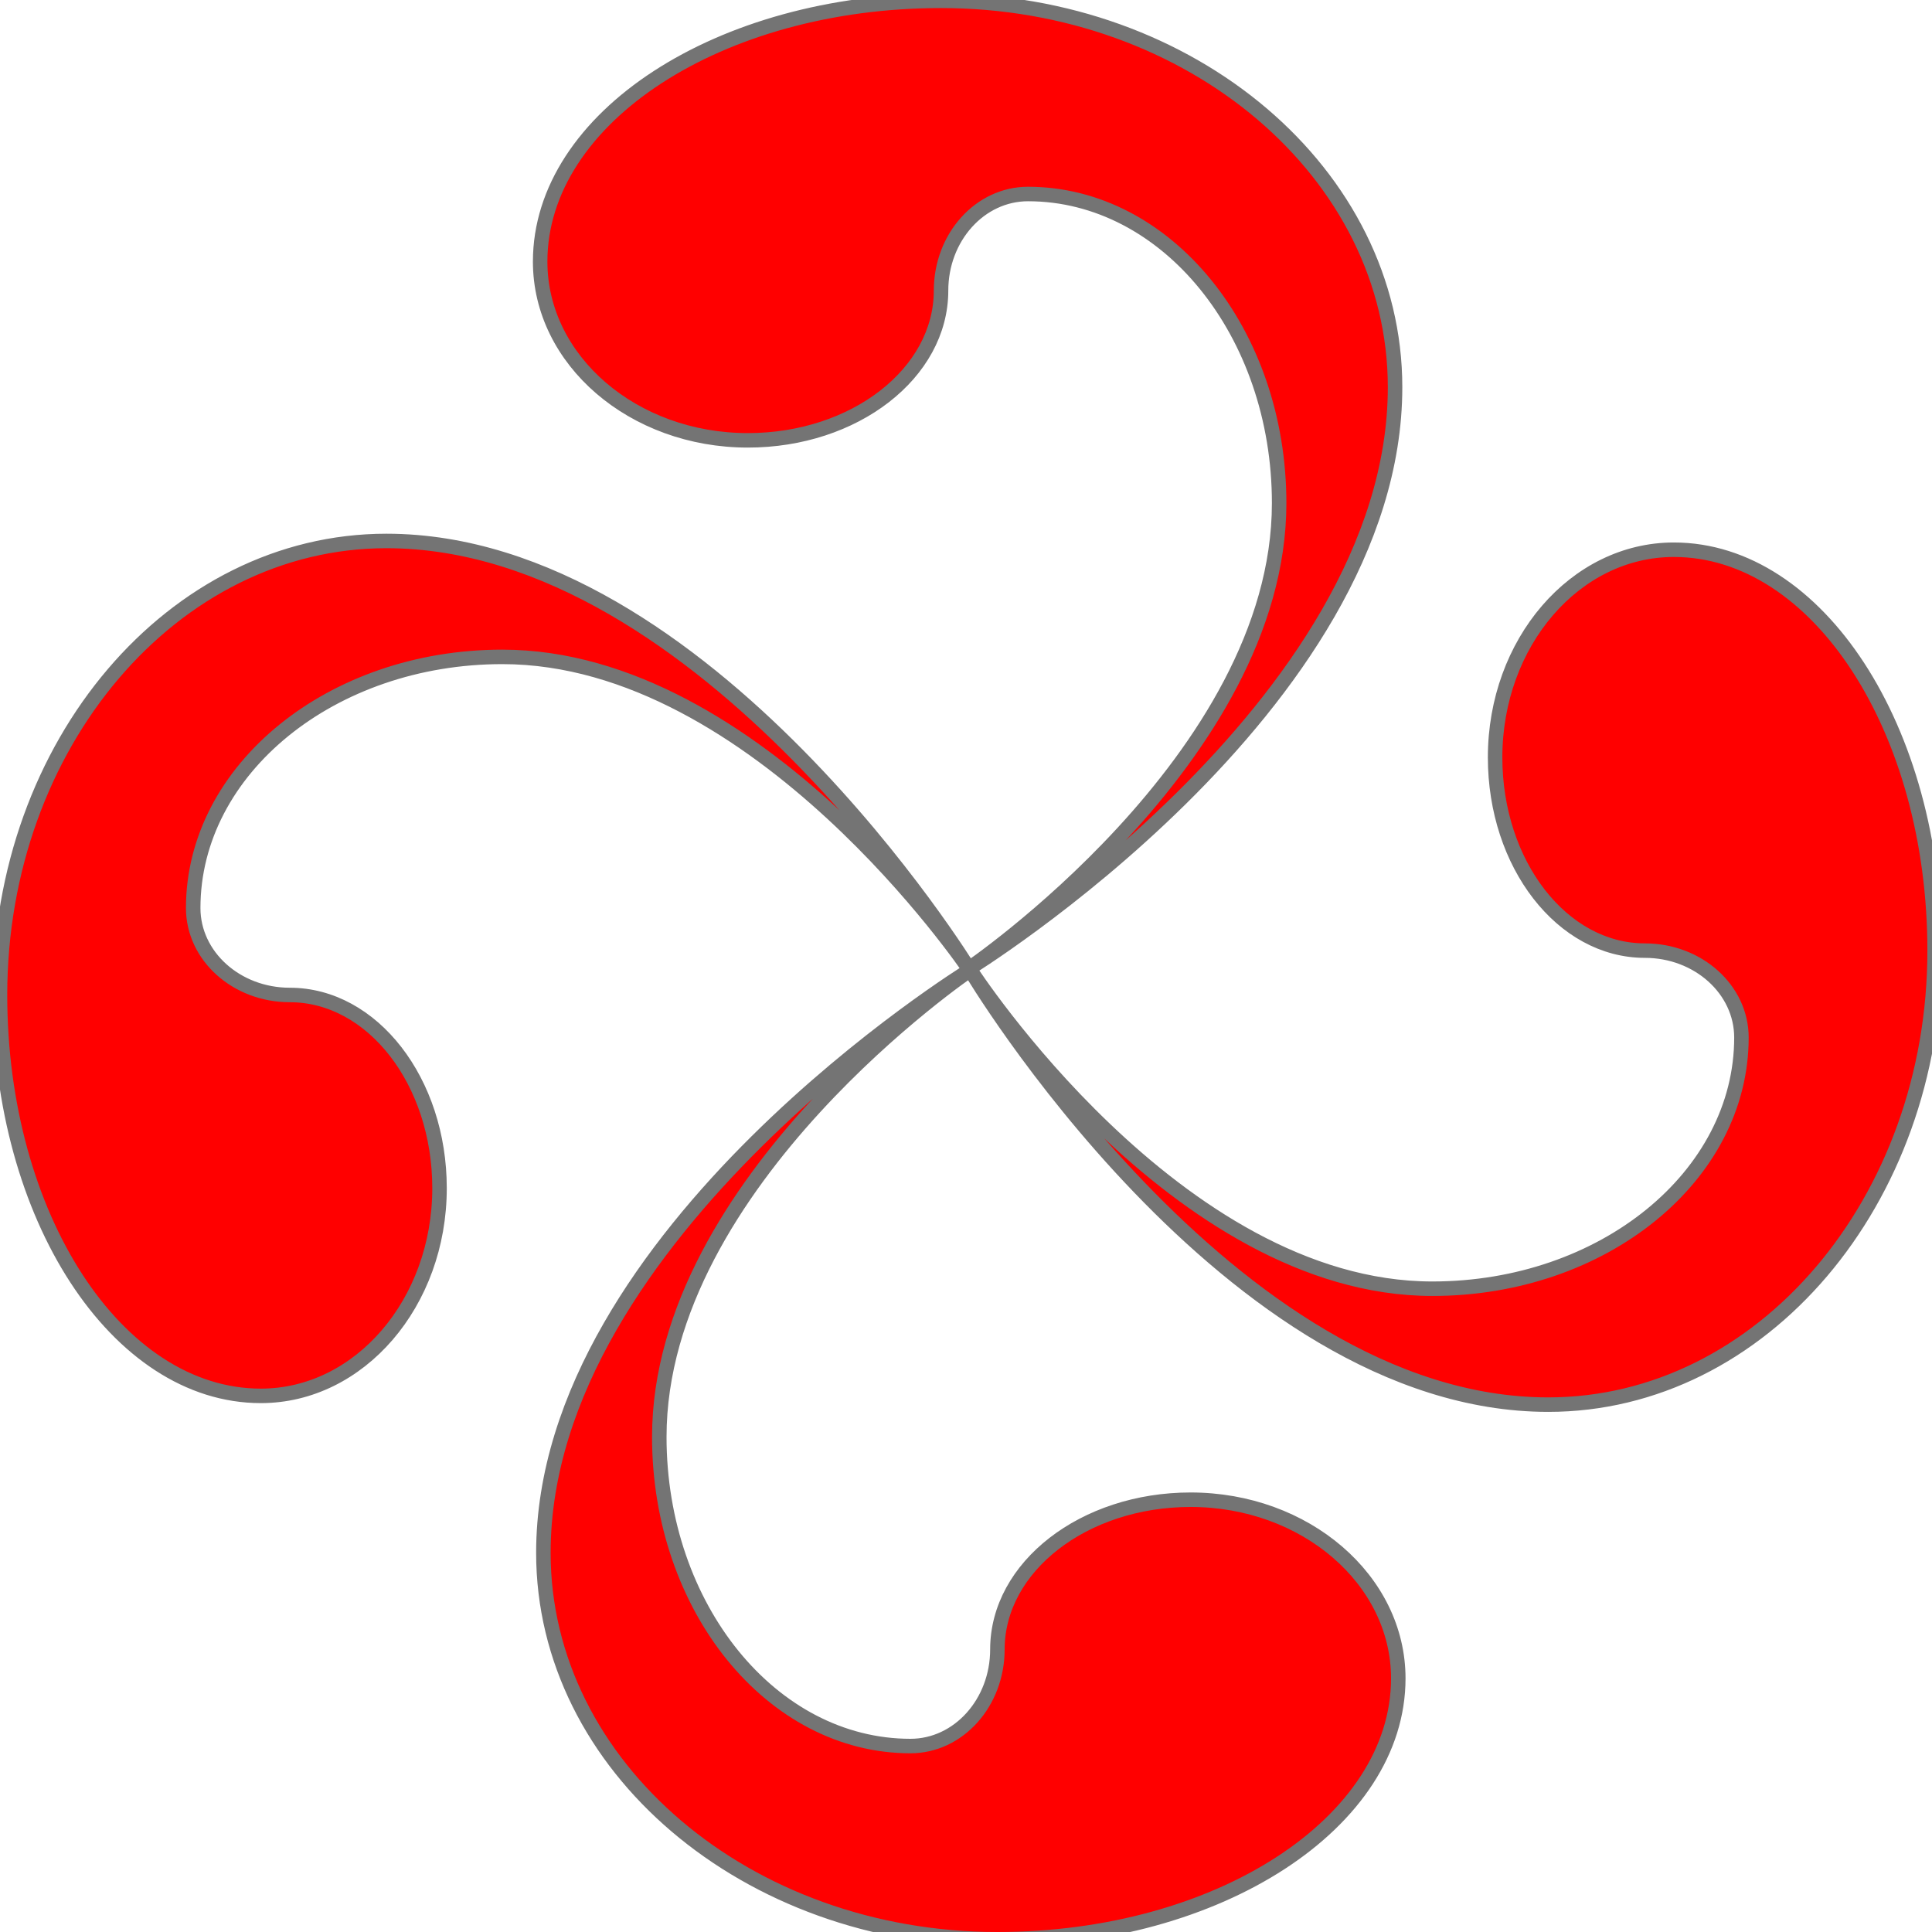
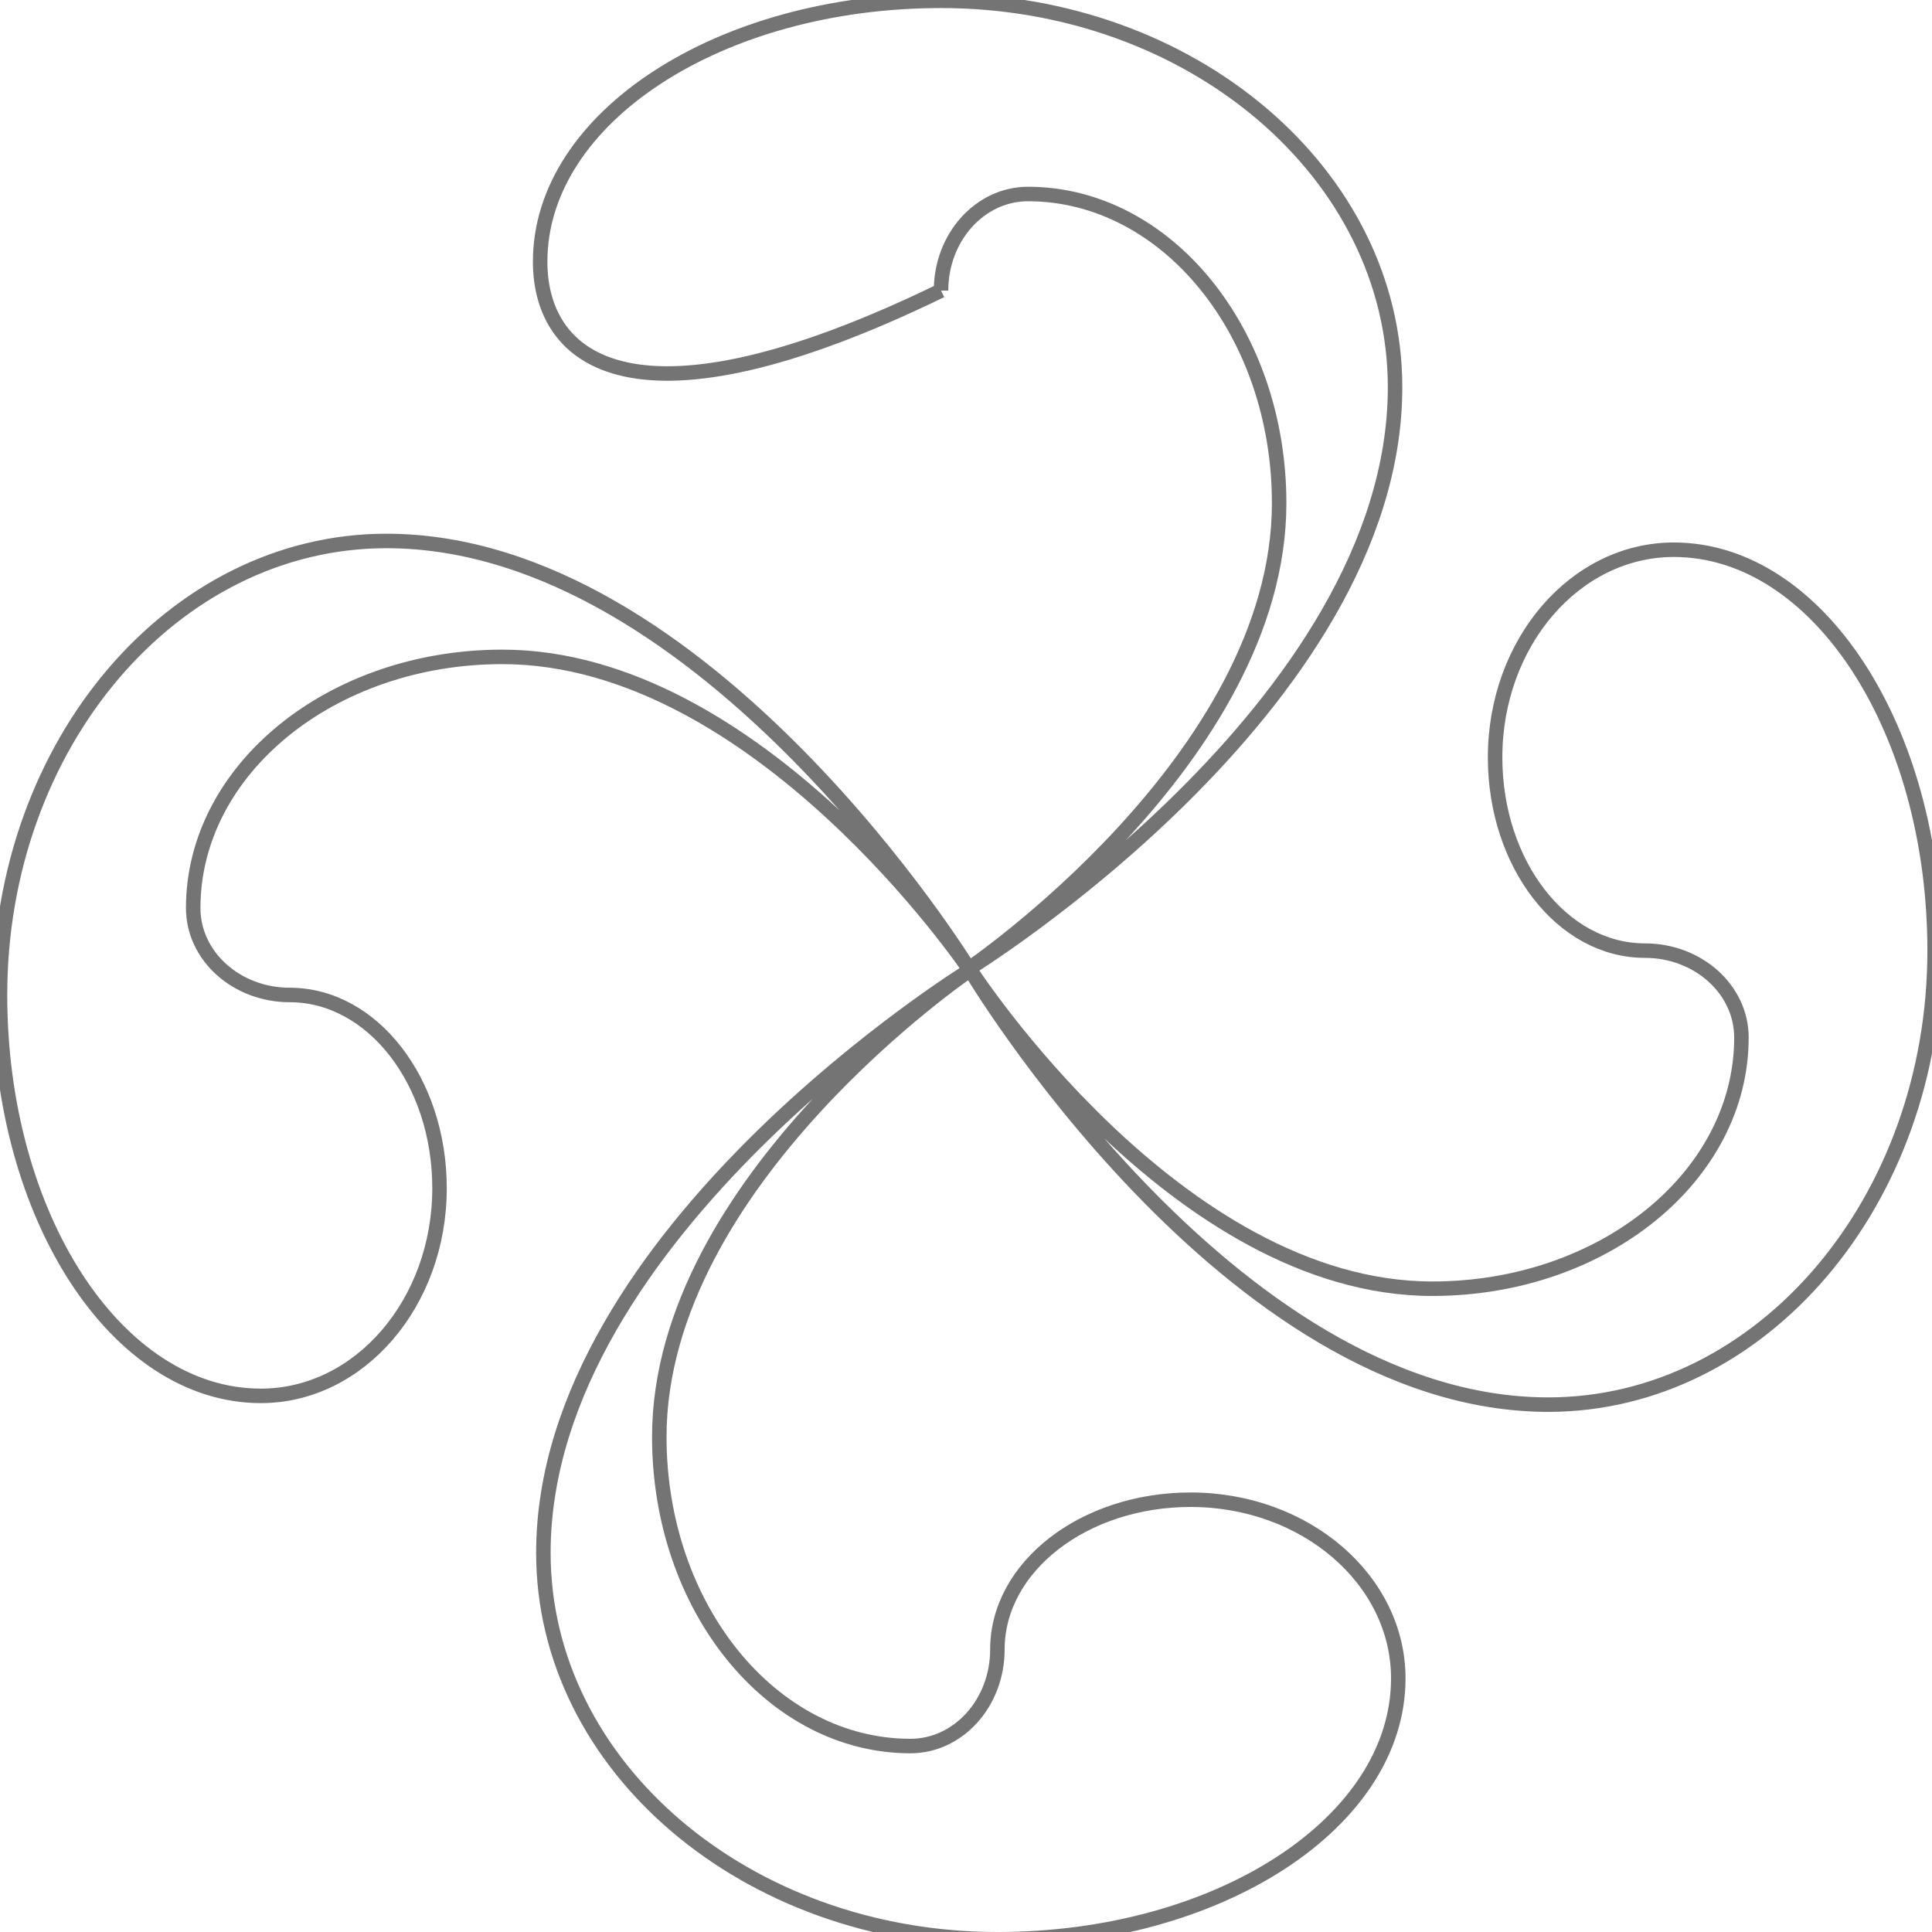
<svg xmlns="http://www.w3.org/2000/svg" version="1.1" x="0" y="0" width="400" height="400" viewBox="0, 0, 400, 400">
  <g id="Layer_1">
    <g>
-       <path d="M60,206 C48.954,206 40,197.941 40,188 C40,159.281 68.654,136 104,136 C157.019,136 200.667,200.667 200.667,200.667 C200.667,200.667 146.274,112 80,112 C35.817,112 -0,154.085 -0,206 C-0,251.84 24.177,289 54,289 C74.435,289 91,269.748 91,246 C91,223.909 77.121,206 60,206 M194.833,60.167 C194.833,77.287 176.925,91.167 154.833,91.167 C131.085,91.167 111.833,74.601 111.833,54.167 C111.833,24.343 148.994,0.167 194.833,0.167 C246.748,0.167 288.833,35.984 288.833,80.167 C288.833,146.441 200.167,200.833 200.167,200.833 C200.167,200.833 264.833,157.186 264.833,104.167 C264.833,68.82 241.552,40.167 212.833,40.167 C202.892,40.167 194.833,49.121 194.833,60.167 M206.5,341.5 C206.5,324.379 224.409,310.5 246.5,310.5 C270.248,310.5 289.5,327.065 289.5,347.5 C289.5,377.323 252.34,401.5 206.5,401.5 C154.585,401.5 112.5,365.683 112.5,321.5 C112.5,255.226 200.833,200.833 200.833,200.833 C200.833,200.833 136.5,244.481 136.5,297.5 C136.5,332.846 159.781,361.5 188.5,361.5 C198.441,361.5 206.5,352.546 206.5,341.5 M340.545,196.815 C323.425,196.815 309.545,178.907 309.545,156.815 C309.545,133.067 326.111,113.815 346.545,113.815 C376.369,113.815 400.545,150.976 400.545,196.815 C400.545,248.73 364.728,290.815 320.546,290.815 C254.271,290.815 200.879,200.815 200.879,200.815 C200.879,200.815 243.526,266.815 296.545,266.815 C331.892,266.815 360.545,243.534 360.545,214.815 C360.545,204.874 351.591,196.815 340.545,196.815" fill="#FF0000" />
-       <path d="M60,206 C48.954,206 40,197.941 40,188 C40,159.281 68.654,136 104,136 C157.019,136 200.667,200.667 200.667,200.667 C200.667,200.667 146.274,112 80,112 C35.817,112 -0,154.085 -0,206 C-0,251.84 24.177,289 54,289 C74.435,289 91,269.748 91,246 C91,223.909 77.121,206 60,206 M194.833,60.167 C194.833,77.287 176.925,91.167 154.833,91.167 C131.085,91.167 111.833,74.601 111.833,54.167 C111.833,24.343 148.994,0.167 194.833,0.167 C246.748,0.167 288.833,35.984 288.833,80.167 C288.833,146.441 200.167,200.833 200.167,200.833 C200.167,200.833 264.833,157.186 264.833,104.167 C264.833,68.82 241.552,40.167 212.833,40.167 C202.892,40.167 194.833,49.121 194.833,60.167 M206.5,341.5 C206.5,324.379 224.409,310.5 246.5,310.5 C270.248,310.5 289.5,327.065 289.5,347.5 C289.5,377.323 252.34,401.5 206.5,401.5 C154.585,401.5 112.5,365.683 112.5,321.5 C112.5,255.226 200.833,200.833 200.833,200.833 C200.833,200.833 136.5,244.481 136.5,297.5 C136.5,332.846 159.781,361.5 188.5,361.5 C198.441,361.5 206.5,352.546 206.5,341.5 M340.545,196.815 C323.425,196.815 309.545,178.907 309.545,156.815 C309.545,133.067 326.111,113.815 346.545,113.815 C376.369,113.815 400.545,150.976 400.545,196.815 C400.545,248.73 364.728,290.815 320.546,290.815 C254.271,290.815 200.879,200.815 200.879,200.815 C200.879,200.815 243.526,266.815 296.545,266.815 C331.892,266.815 360.545,243.534 360.545,214.815 C360.545,204.874 351.591,196.815 340.545,196.815" fill-opacity="0" stroke="#747474" stroke-width="3" />
+       <path d="M60,206 C48.954,206 40,197.941 40,188 C40,159.281 68.654,136 104,136 C157.019,136 200.667,200.667 200.667,200.667 C200.667,200.667 146.274,112 80,112 C35.817,112 -0,154.085 -0,206 C-0,251.84 24.177,289 54,289 C74.435,289 91,269.748 91,246 C91,223.909 77.121,206 60,206 M194.833,60.167 C131.085,91.167 111.833,74.601 111.833,54.167 C111.833,24.343 148.994,0.167 194.833,0.167 C246.748,0.167 288.833,35.984 288.833,80.167 C288.833,146.441 200.167,200.833 200.167,200.833 C200.167,200.833 264.833,157.186 264.833,104.167 C264.833,68.82 241.552,40.167 212.833,40.167 C202.892,40.167 194.833,49.121 194.833,60.167 M206.5,341.5 C206.5,324.379 224.409,310.5 246.5,310.5 C270.248,310.5 289.5,327.065 289.5,347.5 C289.5,377.323 252.34,401.5 206.5,401.5 C154.585,401.5 112.5,365.683 112.5,321.5 C112.5,255.226 200.833,200.833 200.833,200.833 C200.833,200.833 136.5,244.481 136.5,297.5 C136.5,332.846 159.781,361.5 188.5,361.5 C198.441,361.5 206.5,352.546 206.5,341.5 M340.545,196.815 C323.425,196.815 309.545,178.907 309.545,156.815 C309.545,133.067 326.111,113.815 346.545,113.815 C376.369,113.815 400.545,150.976 400.545,196.815 C400.545,248.73 364.728,290.815 320.546,290.815 C254.271,290.815 200.879,200.815 200.879,200.815 C200.879,200.815 243.526,266.815 296.545,266.815 C331.892,266.815 360.545,243.534 360.545,214.815 C360.545,204.874 351.591,196.815 340.545,196.815" fill-opacity="0" stroke="#747474" stroke-width="3" />
    </g>
  </g>
</svg>